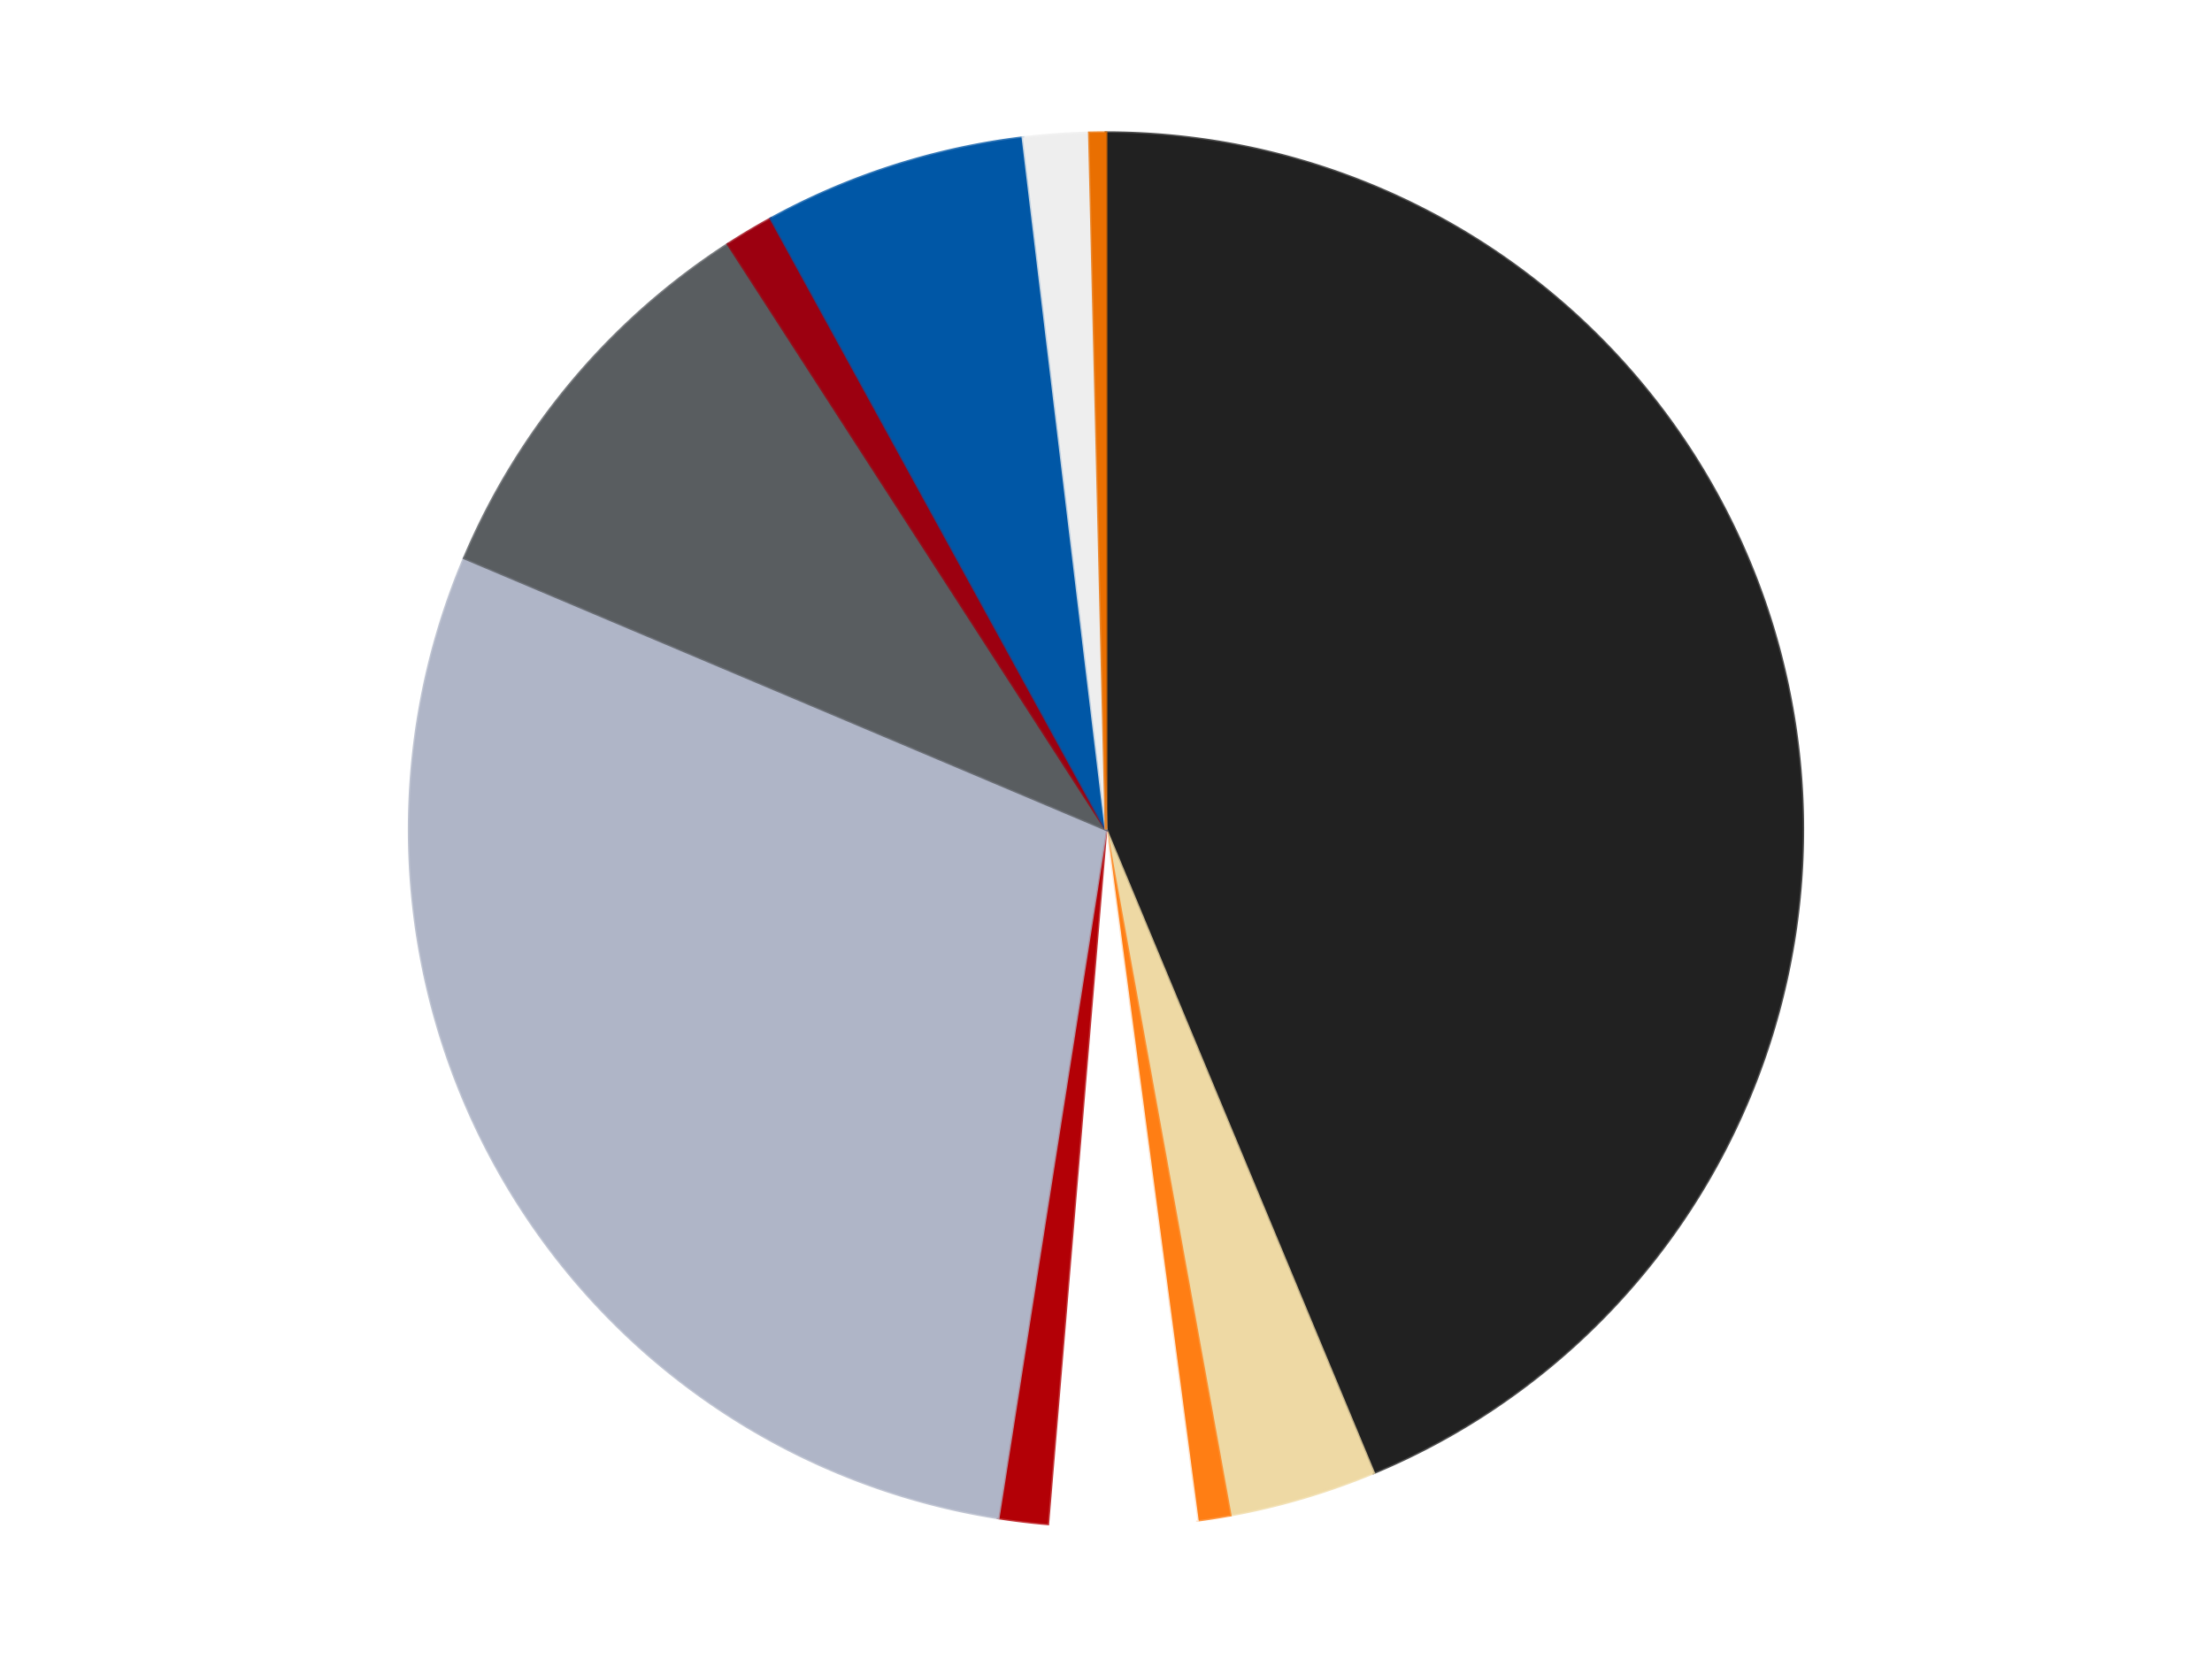
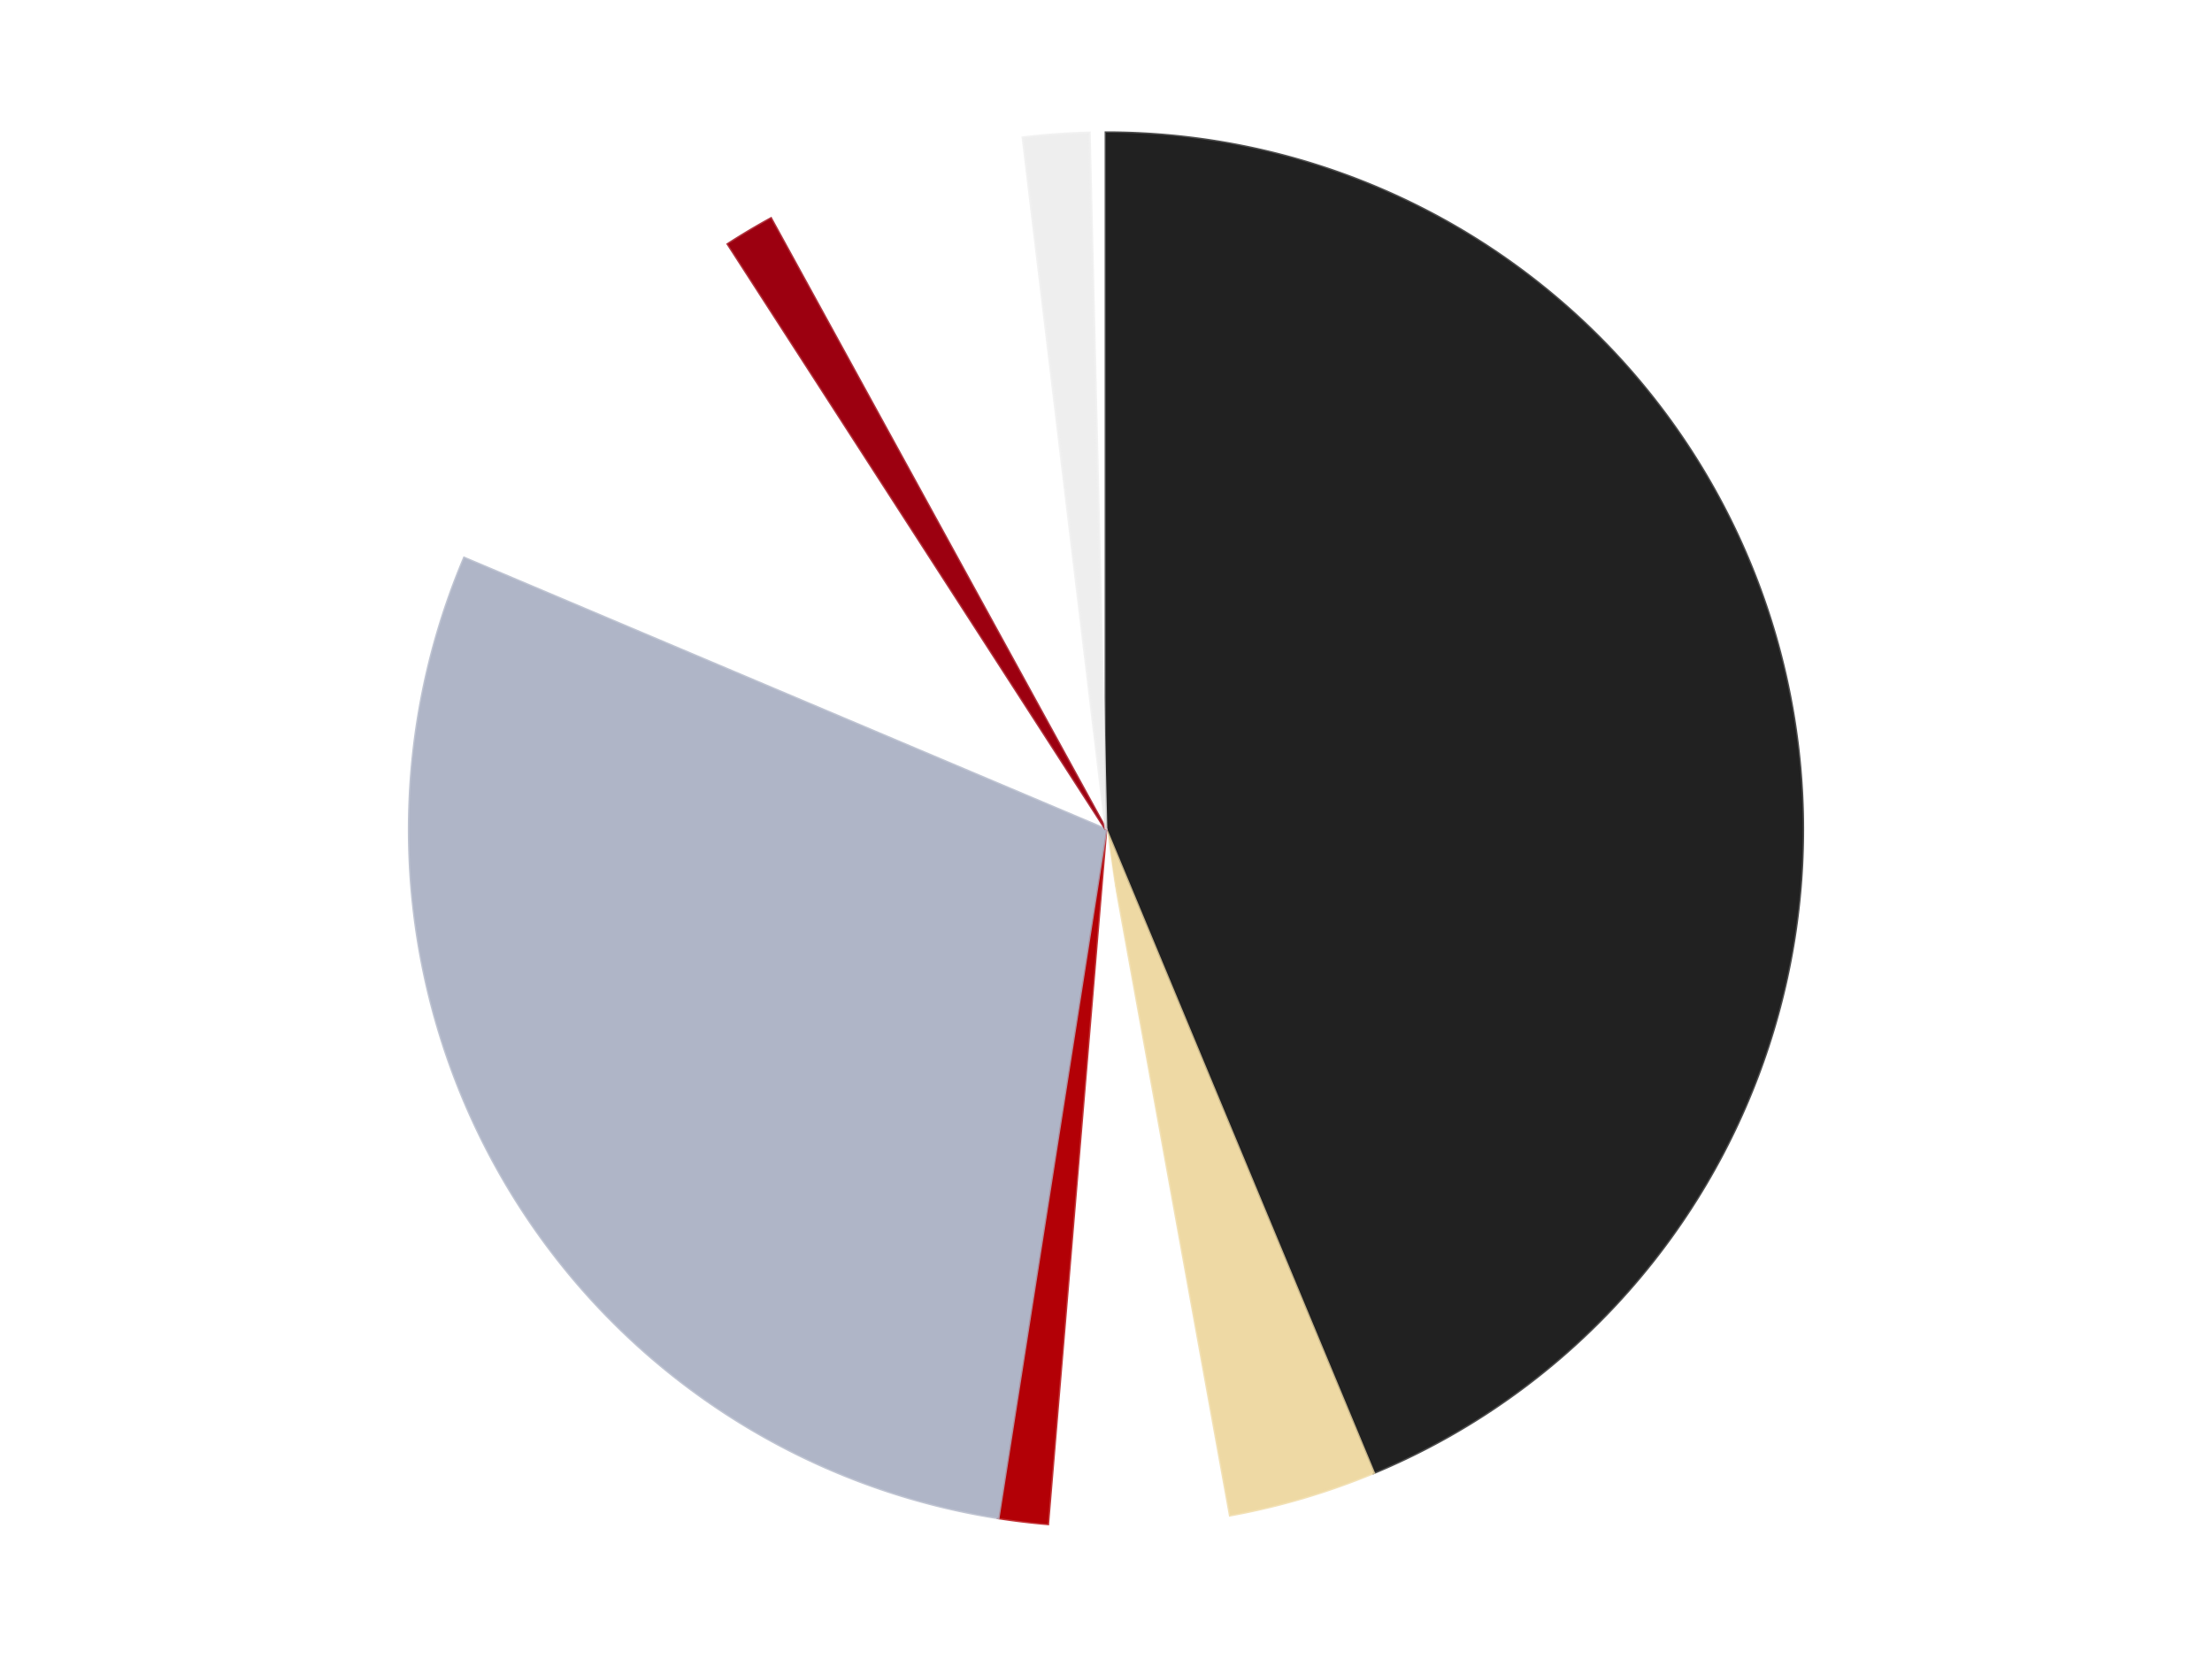
<svg xmlns="http://www.w3.org/2000/svg" xmlns:xlink="http://www.w3.org/1999/xlink" id="chart-7ae7e2a1-17e9-4aca-bc11-14ee23ab8888" class="pygal-chart" viewBox="0 0 800 600">
  <defs>
    <style type="text/css">#chart-7ae7e2a1-17e9-4aca-bc11-14ee23ab8888{-webkit-user-select:none;-webkit-font-smoothing:antialiased;font-family:Consolas,"Liberation Mono",Menlo,Courier,monospace}#chart-7ae7e2a1-17e9-4aca-bc11-14ee23ab8888 .title{font-family:Consolas,"Liberation Mono",Menlo,Courier,monospace;font-size:16px}#chart-7ae7e2a1-17e9-4aca-bc11-14ee23ab8888 .legends .legend text{font-family:Consolas,"Liberation Mono",Menlo,Courier,monospace;font-size:14px}#chart-7ae7e2a1-17e9-4aca-bc11-14ee23ab8888 .axis text{font-family:Consolas,"Liberation Mono",Menlo,Courier,monospace;font-size:10px}#chart-7ae7e2a1-17e9-4aca-bc11-14ee23ab8888 .axis text.major{font-family:Consolas,"Liberation Mono",Menlo,Courier,monospace;font-size:10px}#chart-7ae7e2a1-17e9-4aca-bc11-14ee23ab8888 .text-overlay text.value{font-family:Consolas,"Liberation Mono",Menlo,Courier,monospace;font-size:16px}#chart-7ae7e2a1-17e9-4aca-bc11-14ee23ab8888 .text-overlay text.label{font-family:Consolas,"Liberation Mono",Menlo,Courier,monospace;font-size:10px}#chart-7ae7e2a1-17e9-4aca-bc11-14ee23ab8888 .tooltip{font-family:Consolas,"Liberation Mono",Menlo,Courier,monospace;font-size:14px}#chart-7ae7e2a1-17e9-4aca-bc11-14ee23ab8888 text.no_data{font-family:Consolas,"Liberation Mono",Menlo,Courier,monospace;font-size:64px}
#chart-7ae7e2a1-17e9-4aca-bc11-14ee23ab8888{background-color:transparent}#chart-7ae7e2a1-17e9-4aca-bc11-14ee23ab8888 path,#chart-7ae7e2a1-17e9-4aca-bc11-14ee23ab8888 line,#chart-7ae7e2a1-17e9-4aca-bc11-14ee23ab8888 rect,#chart-7ae7e2a1-17e9-4aca-bc11-14ee23ab8888 circle{-webkit-transition:150ms;-moz-transition:150ms;transition:150ms}#chart-7ae7e2a1-17e9-4aca-bc11-14ee23ab8888 .graph &gt; .background{fill:transparent}#chart-7ae7e2a1-17e9-4aca-bc11-14ee23ab8888 .plot &gt; .background{fill:transparent}#chart-7ae7e2a1-17e9-4aca-bc11-14ee23ab8888 .graph{fill:rgba(0,0,0,.87)}#chart-7ae7e2a1-17e9-4aca-bc11-14ee23ab8888 text.no_data{fill:rgba(0,0,0,1)}#chart-7ae7e2a1-17e9-4aca-bc11-14ee23ab8888 .title{fill:rgba(0,0,0,1)}#chart-7ae7e2a1-17e9-4aca-bc11-14ee23ab8888 .legends .legend text{fill:rgba(0,0,0,.87)}#chart-7ae7e2a1-17e9-4aca-bc11-14ee23ab8888 .legends .legend:hover text{fill:rgba(0,0,0,1)}#chart-7ae7e2a1-17e9-4aca-bc11-14ee23ab8888 .axis .line{stroke:rgba(0,0,0,1)}#chart-7ae7e2a1-17e9-4aca-bc11-14ee23ab8888 .axis .guide.line{stroke:rgba(0,0,0,.54)}#chart-7ae7e2a1-17e9-4aca-bc11-14ee23ab8888 .axis .major.line{stroke:rgba(0,0,0,.87)}#chart-7ae7e2a1-17e9-4aca-bc11-14ee23ab8888 .axis text.major{fill:rgba(0,0,0,1)}#chart-7ae7e2a1-17e9-4aca-bc11-14ee23ab8888 .axis.y .guides:hover .guide.line,#chart-7ae7e2a1-17e9-4aca-bc11-14ee23ab8888 .line-graph .axis.x .guides:hover .guide.line,#chart-7ae7e2a1-17e9-4aca-bc11-14ee23ab8888 .stackedline-graph .axis.x .guides:hover .guide.line,#chart-7ae7e2a1-17e9-4aca-bc11-14ee23ab8888 .xy-graph .axis.x .guides:hover .guide.line{stroke:rgba(0,0,0,1)}#chart-7ae7e2a1-17e9-4aca-bc11-14ee23ab8888 .axis .guides:hover text{fill:rgba(0,0,0,1)}#chart-7ae7e2a1-17e9-4aca-bc11-14ee23ab8888 .reactive{fill-opacity:1.0;stroke-opacity:.8;stroke-width:1}#chart-7ae7e2a1-17e9-4aca-bc11-14ee23ab8888 .ci{stroke:rgba(0,0,0,.87)}#chart-7ae7e2a1-17e9-4aca-bc11-14ee23ab8888 .reactive.active,#chart-7ae7e2a1-17e9-4aca-bc11-14ee23ab8888 .active .reactive{fill-opacity:0.6;stroke-opacity:.9;stroke-width:4}#chart-7ae7e2a1-17e9-4aca-bc11-14ee23ab8888 .ci .reactive.active{stroke-width:1.5}#chart-7ae7e2a1-17e9-4aca-bc11-14ee23ab8888 .series text{fill:rgba(0,0,0,1)}#chart-7ae7e2a1-17e9-4aca-bc11-14ee23ab8888 .tooltip rect{fill:transparent;stroke:rgba(0,0,0,1);-webkit-transition:opacity 150ms;-moz-transition:opacity 150ms;transition:opacity 150ms}#chart-7ae7e2a1-17e9-4aca-bc11-14ee23ab8888 .tooltip .label{fill:rgba(0,0,0,.87)}#chart-7ae7e2a1-17e9-4aca-bc11-14ee23ab8888 .tooltip .label{fill:rgba(0,0,0,.87)}#chart-7ae7e2a1-17e9-4aca-bc11-14ee23ab8888 .tooltip .legend{font-size:.8em;fill:rgba(0,0,0,.54)}#chart-7ae7e2a1-17e9-4aca-bc11-14ee23ab8888 .tooltip .x_label{font-size:.6em;fill:rgba(0,0,0,1)}#chart-7ae7e2a1-17e9-4aca-bc11-14ee23ab8888 .tooltip .xlink{font-size:.5em;text-decoration:underline}#chart-7ae7e2a1-17e9-4aca-bc11-14ee23ab8888 .tooltip .value{font-size:1.5em}#chart-7ae7e2a1-17e9-4aca-bc11-14ee23ab8888 .bound{font-size:.5em}#chart-7ae7e2a1-17e9-4aca-bc11-14ee23ab8888 .max-value{font-size:.75em;fill:rgba(0,0,0,.54)}#chart-7ae7e2a1-17e9-4aca-bc11-14ee23ab8888 .map-element{fill:transparent;stroke:rgba(0,0,0,.54) !important}#chart-7ae7e2a1-17e9-4aca-bc11-14ee23ab8888 .map-element .reactive{fill-opacity:inherit;stroke-opacity:inherit}#chart-7ae7e2a1-17e9-4aca-bc11-14ee23ab8888 .color-0,#chart-7ae7e2a1-17e9-4aca-bc11-14ee23ab8888 .color-0 a:visited{stroke:#F44336;fill:#F44336}#chart-7ae7e2a1-17e9-4aca-bc11-14ee23ab8888 .color-1,#chart-7ae7e2a1-17e9-4aca-bc11-14ee23ab8888 .color-1 a:visited{stroke:#3F51B5;fill:#3F51B5}#chart-7ae7e2a1-17e9-4aca-bc11-14ee23ab8888 .color-2,#chart-7ae7e2a1-17e9-4aca-bc11-14ee23ab8888 .color-2 a:visited{stroke:#009688;fill:#009688}#chart-7ae7e2a1-17e9-4aca-bc11-14ee23ab8888 .color-3,#chart-7ae7e2a1-17e9-4aca-bc11-14ee23ab8888 .color-3 a:visited{stroke:#FFC107;fill:#FFC107}#chart-7ae7e2a1-17e9-4aca-bc11-14ee23ab8888 .color-4,#chart-7ae7e2a1-17e9-4aca-bc11-14ee23ab8888 .color-4 a:visited{stroke:#FF5722;fill:#FF5722}#chart-7ae7e2a1-17e9-4aca-bc11-14ee23ab8888 .color-5,#chart-7ae7e2a1-17e9-4aca-bc11-14ee23ab8888 .color-5 a:visited{stroke:#9C27B0;fill:#9C27B0}#chart-7ae7e2a1-17e9-4aca-bc11-14ee23ab8888 .color-6,#chart-7ae7e2a1-17e9-4aca-bc11-14ee23ab8888 .color-6 a:visited{stroke:#03A9F4;fill:#03A9F4}#chart-7ae7e2a1-17e9-4aca-bc11-14ee23ab8888 .color-7,#chart-7ae7e2a1-17e9-4aca-bc11-14ee23ab8888 .color-7 a:visited{stroke:#8BC34A;fill:#8BC34A}#chart-7ae7e2a1-17e9-4aca-bc11-14ee23ab8888 .color-8,#chart-7ae7e2a1-17e9-4aca-bc11-14ee23ab8888 .color-8 a:visited{stroke:#FF9800;fill:#FF9800}#chart-7ae7e2a1-17e9-4aca-bc11-14ee23ab8888 .color-9,#chart-7ae7e2a1-17e9-4aca-bc11-14ee23ab8888 .color-9 a:visited{stroke:#E91E63;fill:#E91E63}#chart-7ae7e2a1-17e9-4aca-bc11-14ee23ab8888 .color-10,#chart-7ae7e2a1-17e9-4aca-bc11-14ee23ab8888 .color-10 a:visited{stroke:#2196F3;fill:#2196F3}#chart-7ae7e2a1-17e9-4aca-bc11-14ee23ab8888 .text-overlay .color-0 text{fill:black}#chart-7ae7e2a1-17e9-4aca-bc11-14ee23ab8888 .text-overlay .color-1 text{fill:black}#chart-7ae7e2a1-17e9-4aca-bc11-14ee23ab8888 .text-overlay .color-2 text{fill:black}#chart-7ae7e2a1-17e9-4aca-bc11-14ee23ab8888 .text-overlay .color-3 text{fill:black}#chart-7ae7e2a1-17e9-4aca-bc11-14ee23ab8888 .text-overlay .color-4 text{fill:black}#chart-7ae7e2a1-17e9-4aca-bc11-14ee23ab8888 .text-overlay .color-5 text{fill:black}#chart-7ae7e2a1-17e9-4aca-bc11-14ee23ab8888 .text-overlay .color-6 text{fill:black}#chart-7ae7e2a1-17e9-4aca-bc11-14ee23ab8888 .text-overlay .color-7 text{fill:black}#chart-7ae7e2a1-17e9-4aca-bc11-14ee23ab8888 .text-overlay .color-8 text{fill:black}#chart-7ae7e2a1-17e9-4aca-bc11-14ee23ab8888 .text-overlay .color-9 text{fill:black}#chart-7ae7e2a1-17e9-4aca-bc11-14ee23ab8888 .text-overlay .color-10 text{fill:black}
#chart-7ae7e2a1-17e9-4aca-bc11-14ee23ab8888 text.no_data{text-anchor:middle}#chart-7ae7e2a1-17e9-4aca-bc11-14ee23ab8888 .guide.line{fill:none}#chart-7ae7e2a1-17e9-4aca-bc11-14ee23ab8888 .centered{text-anchor:middle}#chart-7ae7e2a1-17e9-4aca-bc11-14ee23ab8888 .title{text-anchor:middle}#chart-7ae7e2a1-17e9-4aca-bc11-14ee23ab8888 .legends .legend text{fill-opacity:1}#chart-7ae7e2a1-17e9-4aca-bc11-14ee23ab8888 .axis.x text{text-anchor:middle}#chart-7ae7e2a1-17e9-4aca-bc11-14ee23ab8888 .axis.x:not(.web) text[transform]{text-anchor:start}#chart-7ae7e2a1-17e9-4aca-bc11-14ee23ab8888 .axis.x:not(.web) text[transform].backwards{text-anchor:end}#chart-7ae7e2a1-17e9-4aca-bc11-14ee23ab8888 .axis.y text{text-anchor:end}#chart-7ae7e2a1-17e9-4aca-bc11-14ee23ab8888 .axis.y text[transform].backwards{text-anchor:start}#chart-7ae7e2a1-17e9-4aca-bc11-14ee23ab8888 .axis.y2 text{text-anchor:start}#chart-7ae7e2a1-17e9-4aca-bc11-14ee23ab8888 .axis.y2 text[transform].backwards{text-anchor:end}#chart-7ae7e2a1-17e9-4aca-bc11-14ee23ab8888 .axis .guide.line{stroke-dasharray:4,4;stroke:black}#chart-7ae7e2a1-17e9-4aca-bc11-14ee23ab8888 .axis .major.guide.line{stroke-dasharray:6,6;stroke:black}#chart-7ae7e2a1-17e9-4aca-bc11-14ee23ab8888 .horizontal .axis.y .guide.line,#chart-7ae7e2a1-17e9-4aca-bc11-14ee23ab8888 .horizontal .axis.y2 .guide.line,#chart-7ae7e2a1-17e9-4aca-bc11-14ee23ab8888 .vertical .axis.x .guide.line{opacity:0}#chart-7ae7e2a1-17e9-4aca-bc11-14ee23ab8888 .horizontal .axis.always_show .guide.line,#chart-7ae7e2a1-17e9-4aca-bc11-14ee23ab8888 .vertical .axis.always_show .guide.line{opacity:1 !important}#chart-7ae7e2a1-17e9-4aca-bc11-14ee23ab8888 .axis.y .guides:hover .guide.line,#chart-7ae7e2a1-17e9-4aca-bc11-14ee23ab8888 .axis.y2 .guides:hover .guide.line,#chart-7ae7e2a1-17e9-4aca-bc11-14ee23ab8888 .axis.x .guides:hover .guide.line{opacity:1}#chart-7ae7e2a1-17e9-4aca-bc11-14ee23ab8888 .axis .guides:hover text{opacity:1}#chart-7ae7e2a1-17e9-4aca-bc11-14ee23ab8888 .nofill{fill:none}#chart-7ae7e2a1-17e9-4aca-bc11-14ee23ab8888 .subtle-fill{fill-opacity:.2}#chart-7ae7e2a1-17e9-4aca-bc11-14ee23ab8888 .dot{stroke-width:1px;fill-opacity:1;stroke-opacity:1}#chart-7ae7e2a1-17e9-4aca-bc11-14ee23ab8888 .dot.active{stroke-width:5px}#chart-7ae7e2a1-17e9-4aca-bc11-14ee23ab8888 .dot.negative{fill:transparent}#chart-7ae7e2a1-17e9-4aca-bc11-14ee23ab8888 text,#chart-7ae7e2a1-17e9-4aca-bc11-14ee23ab8888 tspan{stroke:none !important}#chart-7ae7e2a1-17e9-4aca-bc11-14ee23ab8888 .series text.active{opacity:1}#chart-7ae7e2a1-17e9-4aca-bc11-14ee23ab8888 .tooltip rect{fill-opacity:.95;stroke-width:.5}#chart-7ae7e2a1-17e9-4aca-bc11-14ee23ab8888 .tooltip text{fill-opacity:1}#chart-7ae7e2a1-17e9-4aca-bc11-14ee23ab8888 .showable{visibility:hidden}#chart-7ae7e2a1-17e9-4aca-bc11-14ee23ab8888 .showable.shown{visibility:visible}#chart-7ae7e2a1-17e9-4aca-bc11-14ee23ab8888 .gauge-background{fill:rgba(229,229,229,1);stroke:none}#chart-7ae7e2a1-17e9-4aca-bc11-14ee23ab8888 .bg-lines{stroke:transparent;stroke-width:2px}</style>
    <script type="text/javascript">window.pygal = window.pygal || {};window.pygal.config = window.pygal.config || {};window.pygal.config['7ae7e2a1-17e9-4aca-bc11-14ee23ab8888'] = {"allow_interruptions": false, "box_mode": "extremes", "classes": ["pygal-chart"], "css": ["file://style.css", "file://graph.css"], "defs": [], "disable_xml_declaration": false, "dots_size": 2.5, "dynamic_print_values": false, "explicit_size": false, "fill": false, "force_uri_protocol": "https", "formatter": null, "half_pie": false, "height": 600, "include_x_axis": false, "inner_radius": 0, "interpolate": null, "interpolation_parameters": {}, "interpolation_precision": 250, "inverse_y_axis": false, "js": ["//kozea.github.io/pygal.js/2.0.x/pygal-tooltips.min.js"], "legend_at_bottom": false, "legend_at_bottom_columns": null, "legend_box_size": 12, "logarithmic": false, "margin": 20, "margin_bottom": null, "margin_left": null, "margin_right": null, "margin_top": null, "max_scale": 16, "min_scale": 4, "missing_value_fill_truncation": "x", "no_data_text": "No data", "no_prefix": false, "order_min": null, "pretty_print": false, "print_labels": false, "print_values": false, "print_values_position": "center", "print_zeroes": true, "range": null, "rounded_bars": null, "secondary_range": null, "show_dots": true, "show_legend": false, "show_minor_x_labels": true, "show_minor_y_labels": true, "show_only_major_dots": false, "show_x_guides": false, "show_x_labels": true, "show_y_guides": true, "show_y_labels": true, "spacing": 10, "stack_from_top": false, "strict": false, "stroke": true, "stroke_style": null, "style": {"background": "transparent", "ci_colors": [], "colors": ["#F44336", "#3F51B5", "#009688", "#FFC107", "#FF5722", "#9C27B0", "#03A9F4", "#8BC34A", "#FF9800", "#E91E63", "#2196F3", "#4CAF50", "#FFEB3B", "#673AB7", "#00BCD4", "#CDDC39", "#9E9E9E", "#607D8B"], "dot_opacity": "1", "font_family": "Consolas, \"Liberation Mono\", Menlo, Courier, monospace", "foreground": "rgba(0, 0, 0, .87)", "foreground_strong": "rgba(0, 0, 0, 1)", "foreground_subtle": "rgba(0, 0, 0, .54)", "guide_stroke_color": "black", "guide_stroke_dasharray": "4,4", "label_font_family": "Consolas, \"Liberation Mono\", Menlo, Courier, monospace", "label_font_size": 10, "legend_font_family": "Consolas, \"Liberation Mono\", Menlo, Courier, monospace", "legend_font_size": 14, "major_guide_stroke_color": "black", "major_guide_stroke_dasharray": "6,6", "major_label_font_family": "Consolas, \"Liberation Mono\", Menlo, Courier, monospace", "major_label_font_size": 10, "no_data_font_family": "Consolas, \"Liberation Mono\", Menlo, Courier, monospace", "no_data_font_size": 64, "opacity": "1.0", "opacity_hover": "0.6", "plot_background": "transparent", "stroke_opacity": ".8", "stroke_opacity_hover": ".9", "stroke_width": "1", "stroke_width_hover": "4", "title_font_family": "Consolas, \"Liberation Mono\", Menlo, Courier, monospace", "title_font_size": 16, "tooltip_font_family": "Consolas, \"Liberation Mono\", Menlo, Courier, monospace", "tooltip_font_size": 14, "transition": "150ms", "value_background": "rgba(229, 229, 229, 1)", "value_colors": [], "value_font_family": "Consolas, \"Liberation Mono\", Menlo, Courier, monospace", "value_font_size": 16, "value_label_font_family": "Consolas, \"Liberation Mono\", Menlo, Courier, monospace", "value_label_font_size": 10}, "title": null, "tooltip_border_radius": 0, "tooltip_fancy_mode": true, "truncate_label": null, "truncate_legend": null, "width": 800, "x_label_rotation": 0, "x_labels": null, "x_labels_major": null, "x_labels_major_count": null, "x_labels_major_every": null, "x_title": null, "xrange": null, "y_label_rotation": 0, "y_labels": null, "y_labels_major": null, "y_labels_major_count": null, "y_labels_major_every": null, "y_title": null, "zero": 0, "legends": ["Black", "Tan", "Orange", "White", "Red", "Light Bluish Gray", "Dark Bluish Gray", "Trans-Red", "Blue", "Trans-Clear", "Trans-Orange"]}</script>
    <script type="text/javascript" xlink:href="https://kozea.github.io/pygal.js/2.0.x/pygal-tooltips.min.js" />
  </defs>
  <title>Pygal</title>
  <g class="graph pie-graph vertical">
    <rect x="0" y="0" width="800" height="600" class="background" />
    <g transform="translate(20, 20)" class="plot">
      <rect x="0" y="0" width="760" height="560" class="background" />
      <g class="series serie-0 color-0">
        <g class="slices">
          <g class="slice" style="fill: #212121; stroke: #212121">
            <path d="M380 28 A252 252 0 0 1 476.784 512.673 L380 280 A0 0 0 0 0 380 280 z" class="slice reactive tooltip-trigger" />
            <desc class="value">115</desc>
            <desc class="x centered">503.56055901881984</desc>
            <desc class="y centered">255.32636518555205</desc>
          </g>
        </g>
      </g>
      <g class="series serie-1 color-1">
        <g class="slices">
          <g class="slice" style="fill: #EED9A4; stroke: #EED9A4">
            <path d="M476.784 512.673 A252 252 0 0 1 424.912 527.966 L380 280 A0 0 0 0 0 380 280 z" class="slice reactive tooltip-trigger" />
            <desc class="value">9</desc>
            <desc class="x centered">415.62956580495614</desc>
            <desc class="y centered">400.8574947636691</desc>
          </g>
        </g>
      </g>
      <g class="series serie-2 color-2">
        <g class="slices">
          <g class="slice" style="fill: #FF7E14; stroke: #FF7E14">
-             <path d="M424.912 527.966 A252 252 0 0 1 413.017 529.828 L380 280 A0 0 0 0 0 380 280 z" class="slice reactive tooltip-trigger" />
            <desc class="value">2</desc>
            <desc class="x centered">399.48772596808766</desc>
            <desc class="y centered">404.4838484968742</desc>
          </g>
        </g>
      </g>
      <g class="series serie-3 color-3">
        <g class="slices">
          <g class="slice" style="fill: #FFFFFF; stroke: #FFFFFF">
            <path d="M413.017 529.828 A252 252 0 0 1 358.953 531.12 L380 280 A0 0 0 0 0 380 280 z" class="slice reactive tooltip-trigger" />
            <desc class="value">9</desc>
            <desc class="x centered">383.0099089040426</desc>
            <desc class="y centered">405.9640442681536</desc>
          </g>
        </g>
      </g>
      <g class="series serie-4 color-4">
        <g class="slices">
          <g class="slice" style="fill: #B30006; stroke: #B30006">
            <path d="M358.953 531.12 A252 252 0 0 1 341.025 528.968 L380 280 A0 0 0 0 0 380 280 z" class="slice reactive tooltip-trigger" />
            <desc class="value">3</desc>
            <desc class="x centered">364.9847915551189</desc>
            <desc class="y centered">405.10213233736977</desc>
          </g>
        </g>
      </g>
      <g class="series serie-5 color-5">
        <g class="slices">
          <g class="slice" style="fill: #AFB5C7; stroke: #AFB5C7">
            <path d="M341.025 528.968 A252 252 0 0 1 147.909 181.828 L380 280 A0 0 0 0 0 380 280 z" class="slice reactive tooltip-trigger" />
            <desc class="value">76</desc>
            <desc class="x centered">269.8912828635657</desc>
            <desc class="y centered">341.2541460683986</desc>
          </g>
        </g>
      </g>
      <g class="series serie-6 color-6">
        <g class="slices">
          <g class="slice" style="fill: #595D60; stroke: #595D60">
-             <path d="M147.909 181.828 A252 252 0 0 1 243.298 68.301 L380 280 A0 0 0 0 0 380 280 z" class="slice reactive tooltip-trigger" />
            <desc class="value">25</desc>
            <desc class="x centered">283.5321690892654</desc>
            <desc class="y centered">198.9447250366892</desc>
          </g>
        </g>
      </g>
      <g class="series serie-7 color-7">
        <g class="slices">
          <g class="slice" style="fill: #9C0010; stroke: #9C0010">
            <path d="M243.298 68.301 A252 252 0 0 1 258.809 59.055 L380 280 A0 0 0 0 0 380 280 z" class="slice reactive tooltip-trigger" />
            <desc class="value">3</desc>
            <desc class="x centered">315.48547197903264</desc>
            <desc class="y centered">171.7693404148722</desc>
          </g>
        </g>
      </g>
      <g class="series serie-8 color-8">
        <g class="slices">
          <g class="slice" style="fill: #0057A6; stroke: #0057A6">
-             <path d="M258.809 59.055 A252 252 0 0 1 349.97 29.796 L380 280 A0 0 0 0 0 380 280 z" class="slice reactive tooltip-trigger" />
            <desc class="value">16</desc>
            <desc class="x centered">341.4935376673012</desc>
            <desc class="y centered">160.0281184667822</desc>
          </g>
        </g>
      </g>
      <g class="series serie-9 color-9">
        <g class="slices">
          <g class="slice" style="fill: #EEEEEE; stroke: #EEEEEE">
-             <path d="M349.97 29.796 A252 252 0 0 1 373.98 28.072 L380 280 A0 0 0 0 0 380 280 z" class="slice reactive tooltip-trigger" />
+             <path d="M349.97 29.796 A252 252 0 0 1 373.98 28.072 L380 280 z" class="slice reactive tooltip-trigger" />
            <desc class="value">4</desc>
            <desc class="x centered">370.97714363936086</desc>
            <desc class="y centered">154.32347847312423</desc>
          </g>
        </g>
      </g>
      <g class="series serie-10 color-10">
        <g class="slices">
          <g class="slice" style="fill: #E96F01; stroke: #E96F01">
-             <path d="M373.98 28.072 A252 252 0 0 1 380 28 L380 280 A0 0 0 0 0 380 280 z" class="slice reactive tooltip-trigger" />
            <desc class="value">1</desc>
            <desc class="x centered">378.4949381719271</desc>
            <desc class="y centered">154.00898925362304</desc>
          </g>
        </g>
      </g>
    </g>
    <g class="titles" />
    <g transform="translate(20, 20)" class="plot overlay">
      <g class="series serie-0 color-0" />
      <g class="series serie-1 color-1" />
      <g class="series serie-2 color-2" />
      <g class="series serie-3 color-3" />
      <g class="series serie-4 color-4" />
      <g class="series serie-5 color-5" />
      <g class="series serie-6 color-6" />
      <g class="series serie-7 color-7" />
      <g class="series serie-8 color-8" />
      <g class="series serie-9 color-9" />
      <g class="series serie-10 color-10" />
    </g>
    <g transform="translate(20, 20)" class="plot text-overlay">
      <g class="series serie-0 color-0" />
      <g class="series serie-1 color-1" />
      <g class="series serie-2 color-2" />
      <g class="series serie-3 color-3" />
      <g class="series serie-4 color-4" />
      <g class="series serie-5 color-5" />
      <g class="series serie-6 color-6" />
      <g class="series serie-7 color-7" />
      <g class="series serie-8 color-8" />
      <g class="series serie-9 color-9" />
      <g class="series serie-10 color-10" />
    </g>
    <g transform="translate(20, 20)" class="plot tooltip-overlay">
      <g transform="translate(0 0)" style="opacity: 0" class="tooltip">
-         <rect rx="0" ry="0" width="0" height="0" class="tooltip-box" />
        <g class="text" />
      </g>
    </g>
  </g>
</svg>